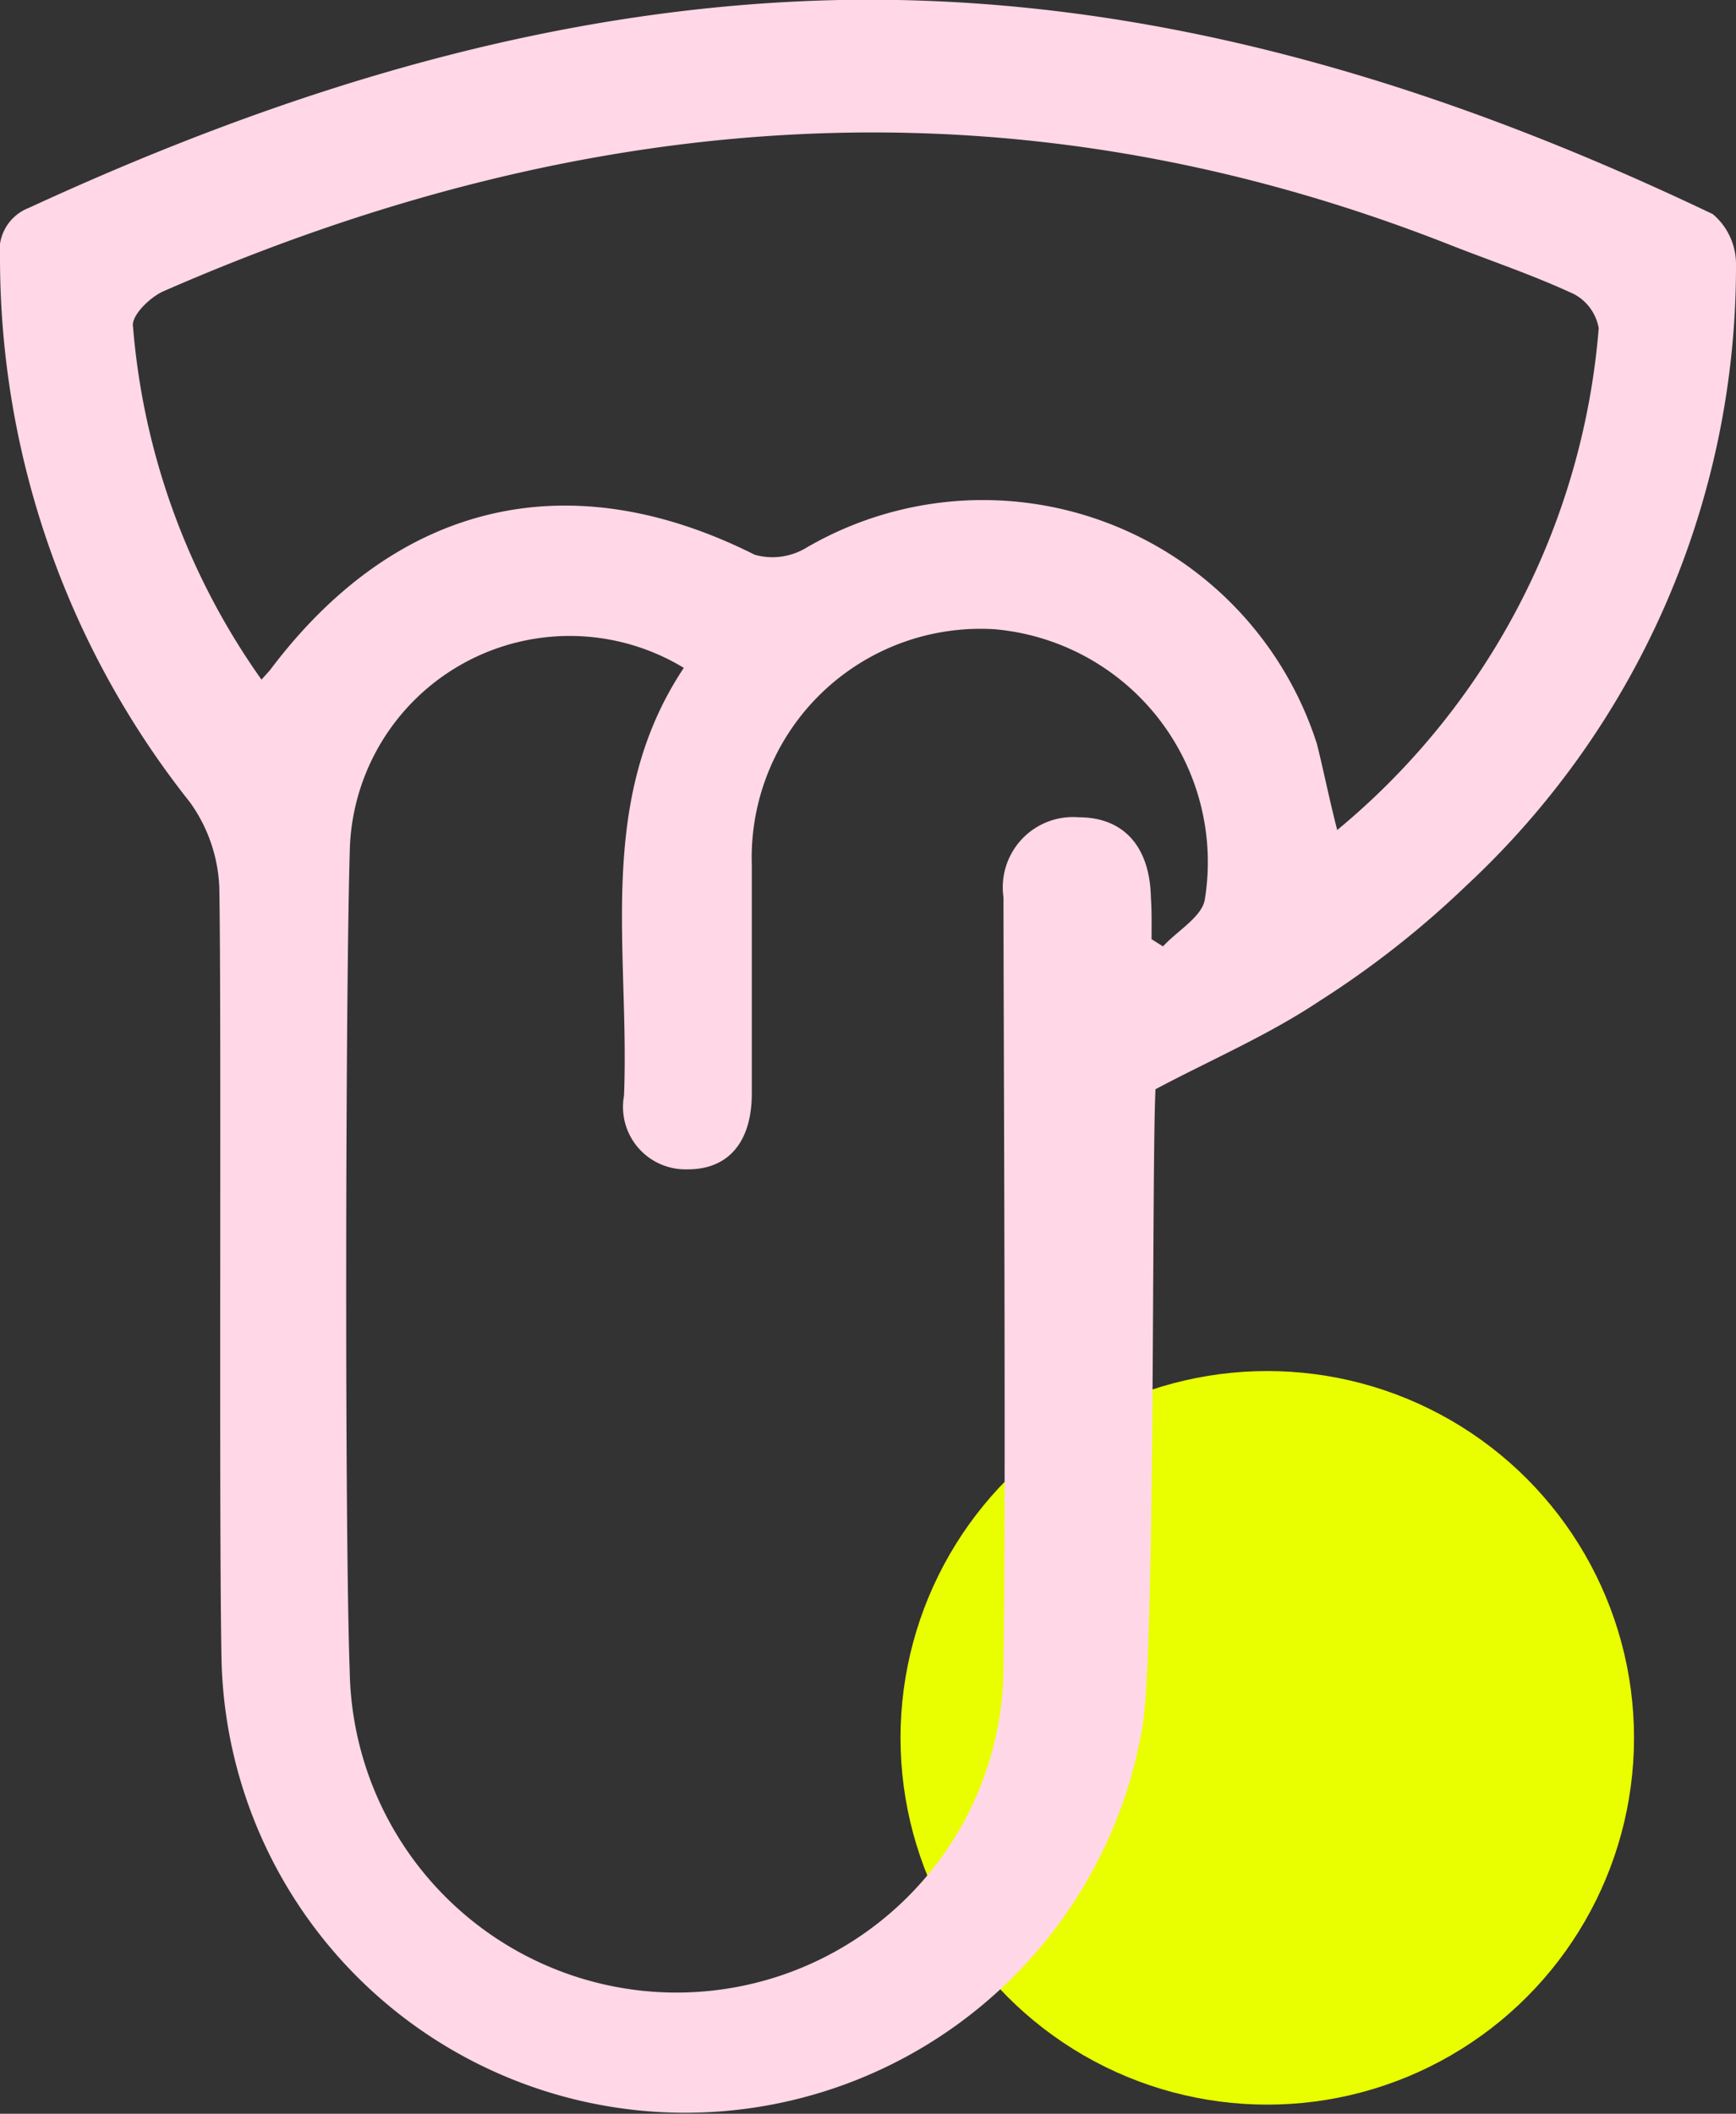
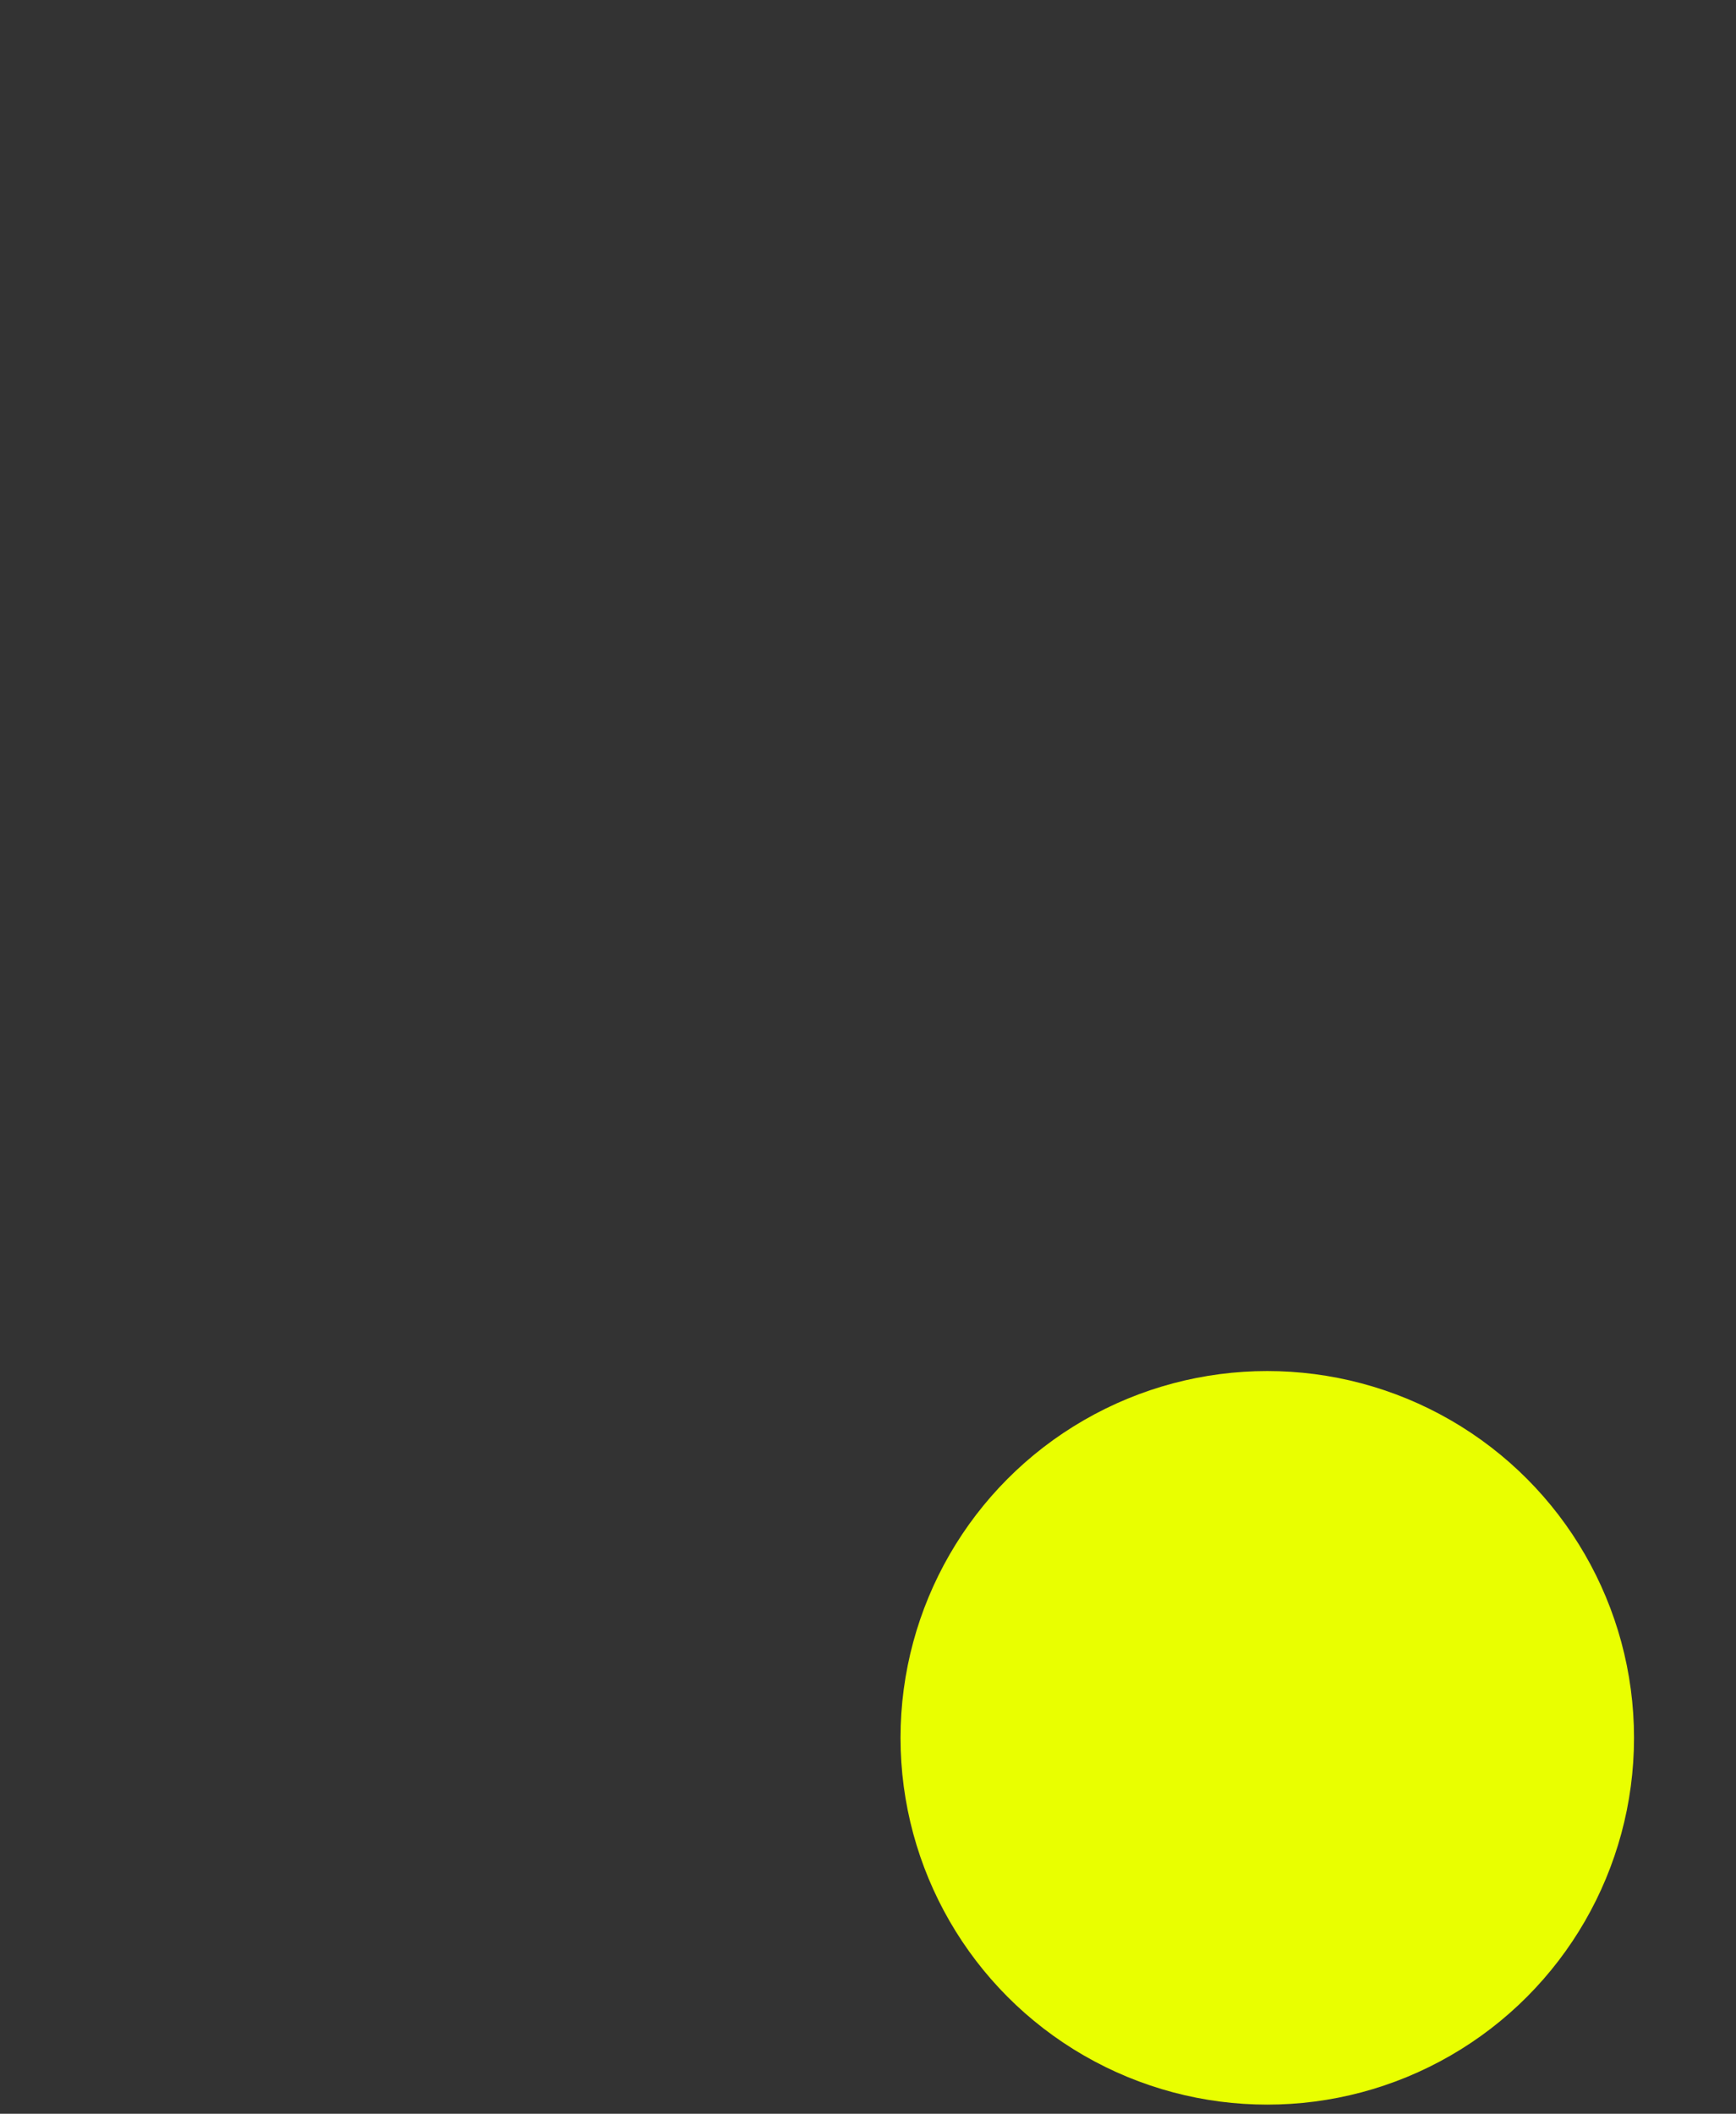
<svg xmlns="http://www.w3.org/2000/svg" viewBox="0 0 53.11 64.66">
  <rect x="0" y="0" width="53.11" height="64.66" fill="#333333" stroke="none" />
  <defs>
    <style>.cls-1{fill:#e9ff00;}.cls-2{fill:#ffd7e7;}</style>
  </defs>
  <title>tongue</title>
  <g id="Layer_2" data-name="Layer 2">
    <g id="Layer_1-2" data-name="Layer 1">
      <circle class="cls-1" cx="38.77" cy="53.16" r="11.22" />
-       <path class="cls-2" d="M35.35,33.32c-.12,2.54,0,16.89-.39,19.45A14.19,14.19,0,0,1,6.78,50.89c-.09-4,0-19.72-.07-23.72a4.78,4.78,0,0,0-.9-2.63A26.78,26.78,0,0,1,0,7.87,1.4,1.4,0,0,1,.88,6.36C8.77,2.72,17,.18,25.69,0,35.14-.18,44,2.54,52.4,6.55a2,2,0,0,1,.71,1.55,25.86,25.86,0,0,1-8.26,19,28.82,28.82,0,0,1-4.48,3.52C38.78,31.68,37,32.44,35.35,33.32Zm5.56-7.93a22.23,22.23,0,0,0,8-15.35A1.47,1.47,0,0,0,48.16,9c-1.22-.57-2.5-1-3.75-1.49C31.07,2.24,18,3.22,5,8.91c-.41.18-1,.75-.93,1.09A21.69,21.69,0,0,0,8,20.79c.15-.17.24-.26.32-.37,3.87-5.09,9.12-6.29,14.77-3.45a2,2,0,0,0,1.57-.21,10.73,10.73,0,0,1,15.63,6C40.5,23.6,40.66,24.42,40.91,25.39Zm-5.68,3.34.35.22c.44-.48,1.2-.91,1.28-1.44a7.15,7.15,0,0,0-6.41-8.26A7,7,0,0,0,23,26.45c0,2.33,0,4.65,0,7,0,1.51-.74,2.34-2,2.32a1.91,1.91,0,0,1-1.91-2.25c.18-4.44-.89-9,1.83-13.09A6.73,6.73,0,0,0,10.7,26.06c-.13,4.45-.16,20.64,0,25.1a10,10,0,0,0,20-.42c.08-3.85,0-19.43,0-23.29A2.15,2.15,0,0,1,33,25c1.38,0,2.18.9,2.21,2.46C35.24,27.9,35.23,28.32,35.23,28.73Z" />
    </g>
  </g>
</svg>